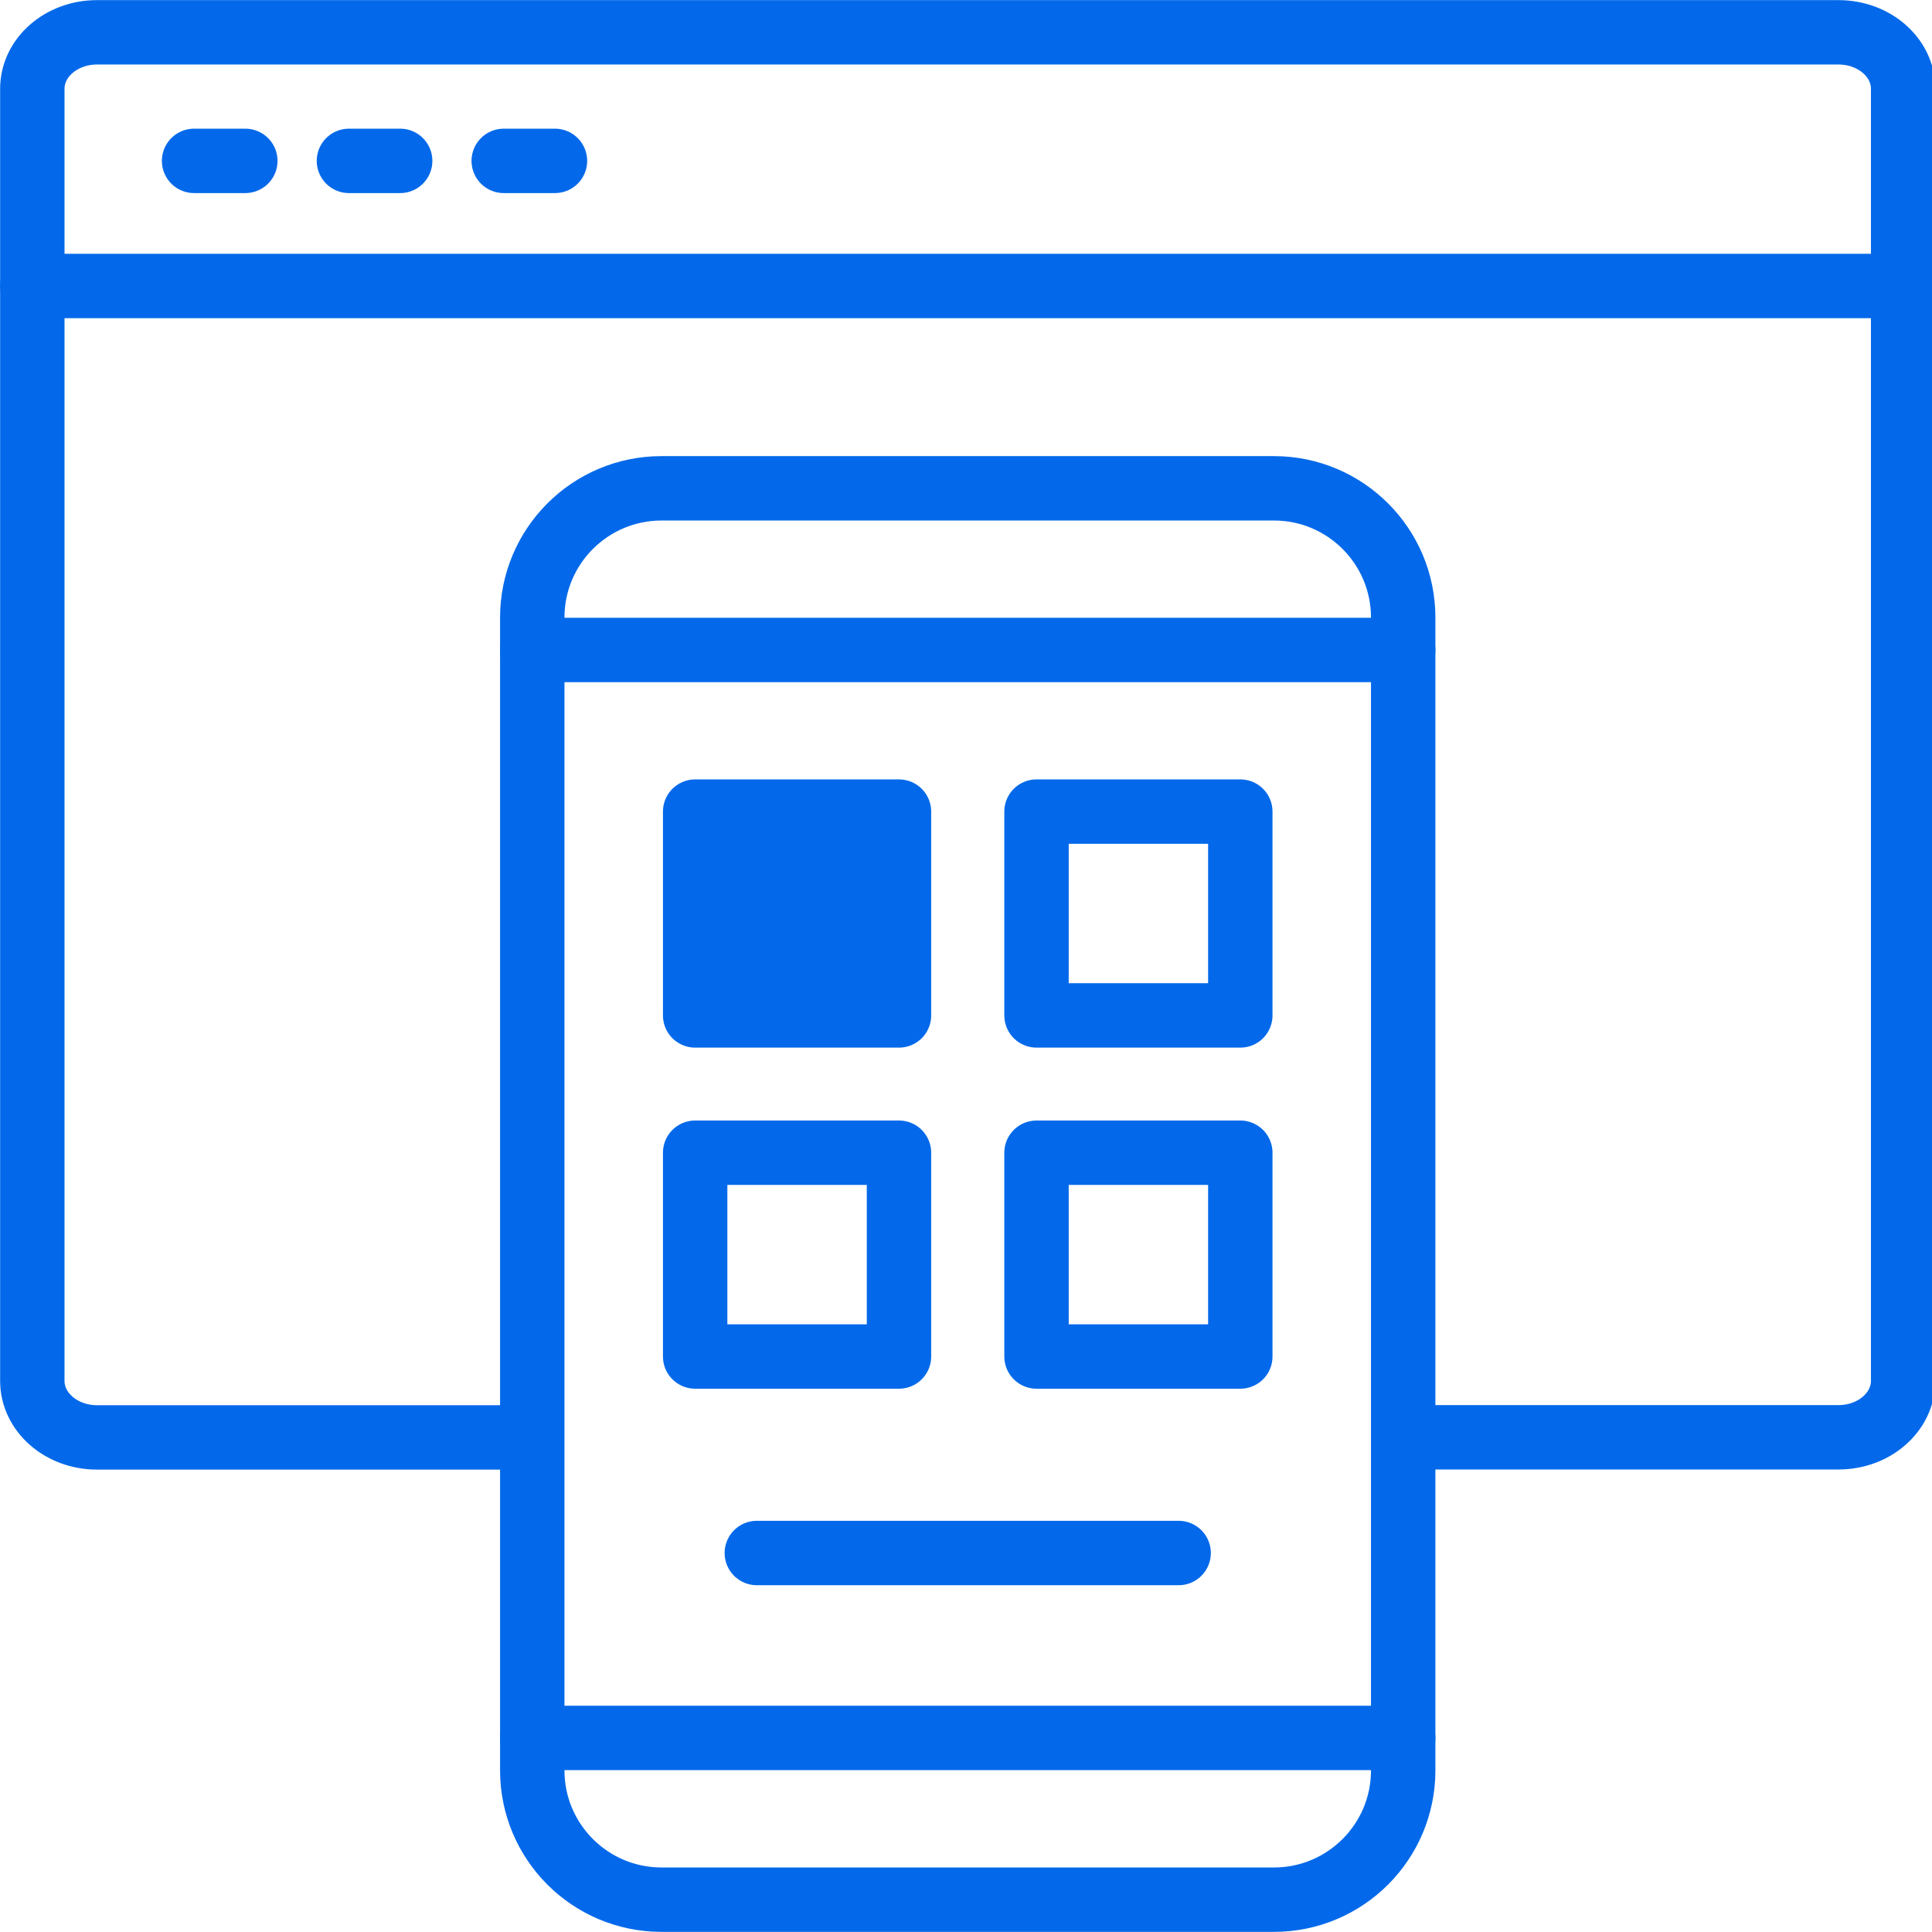
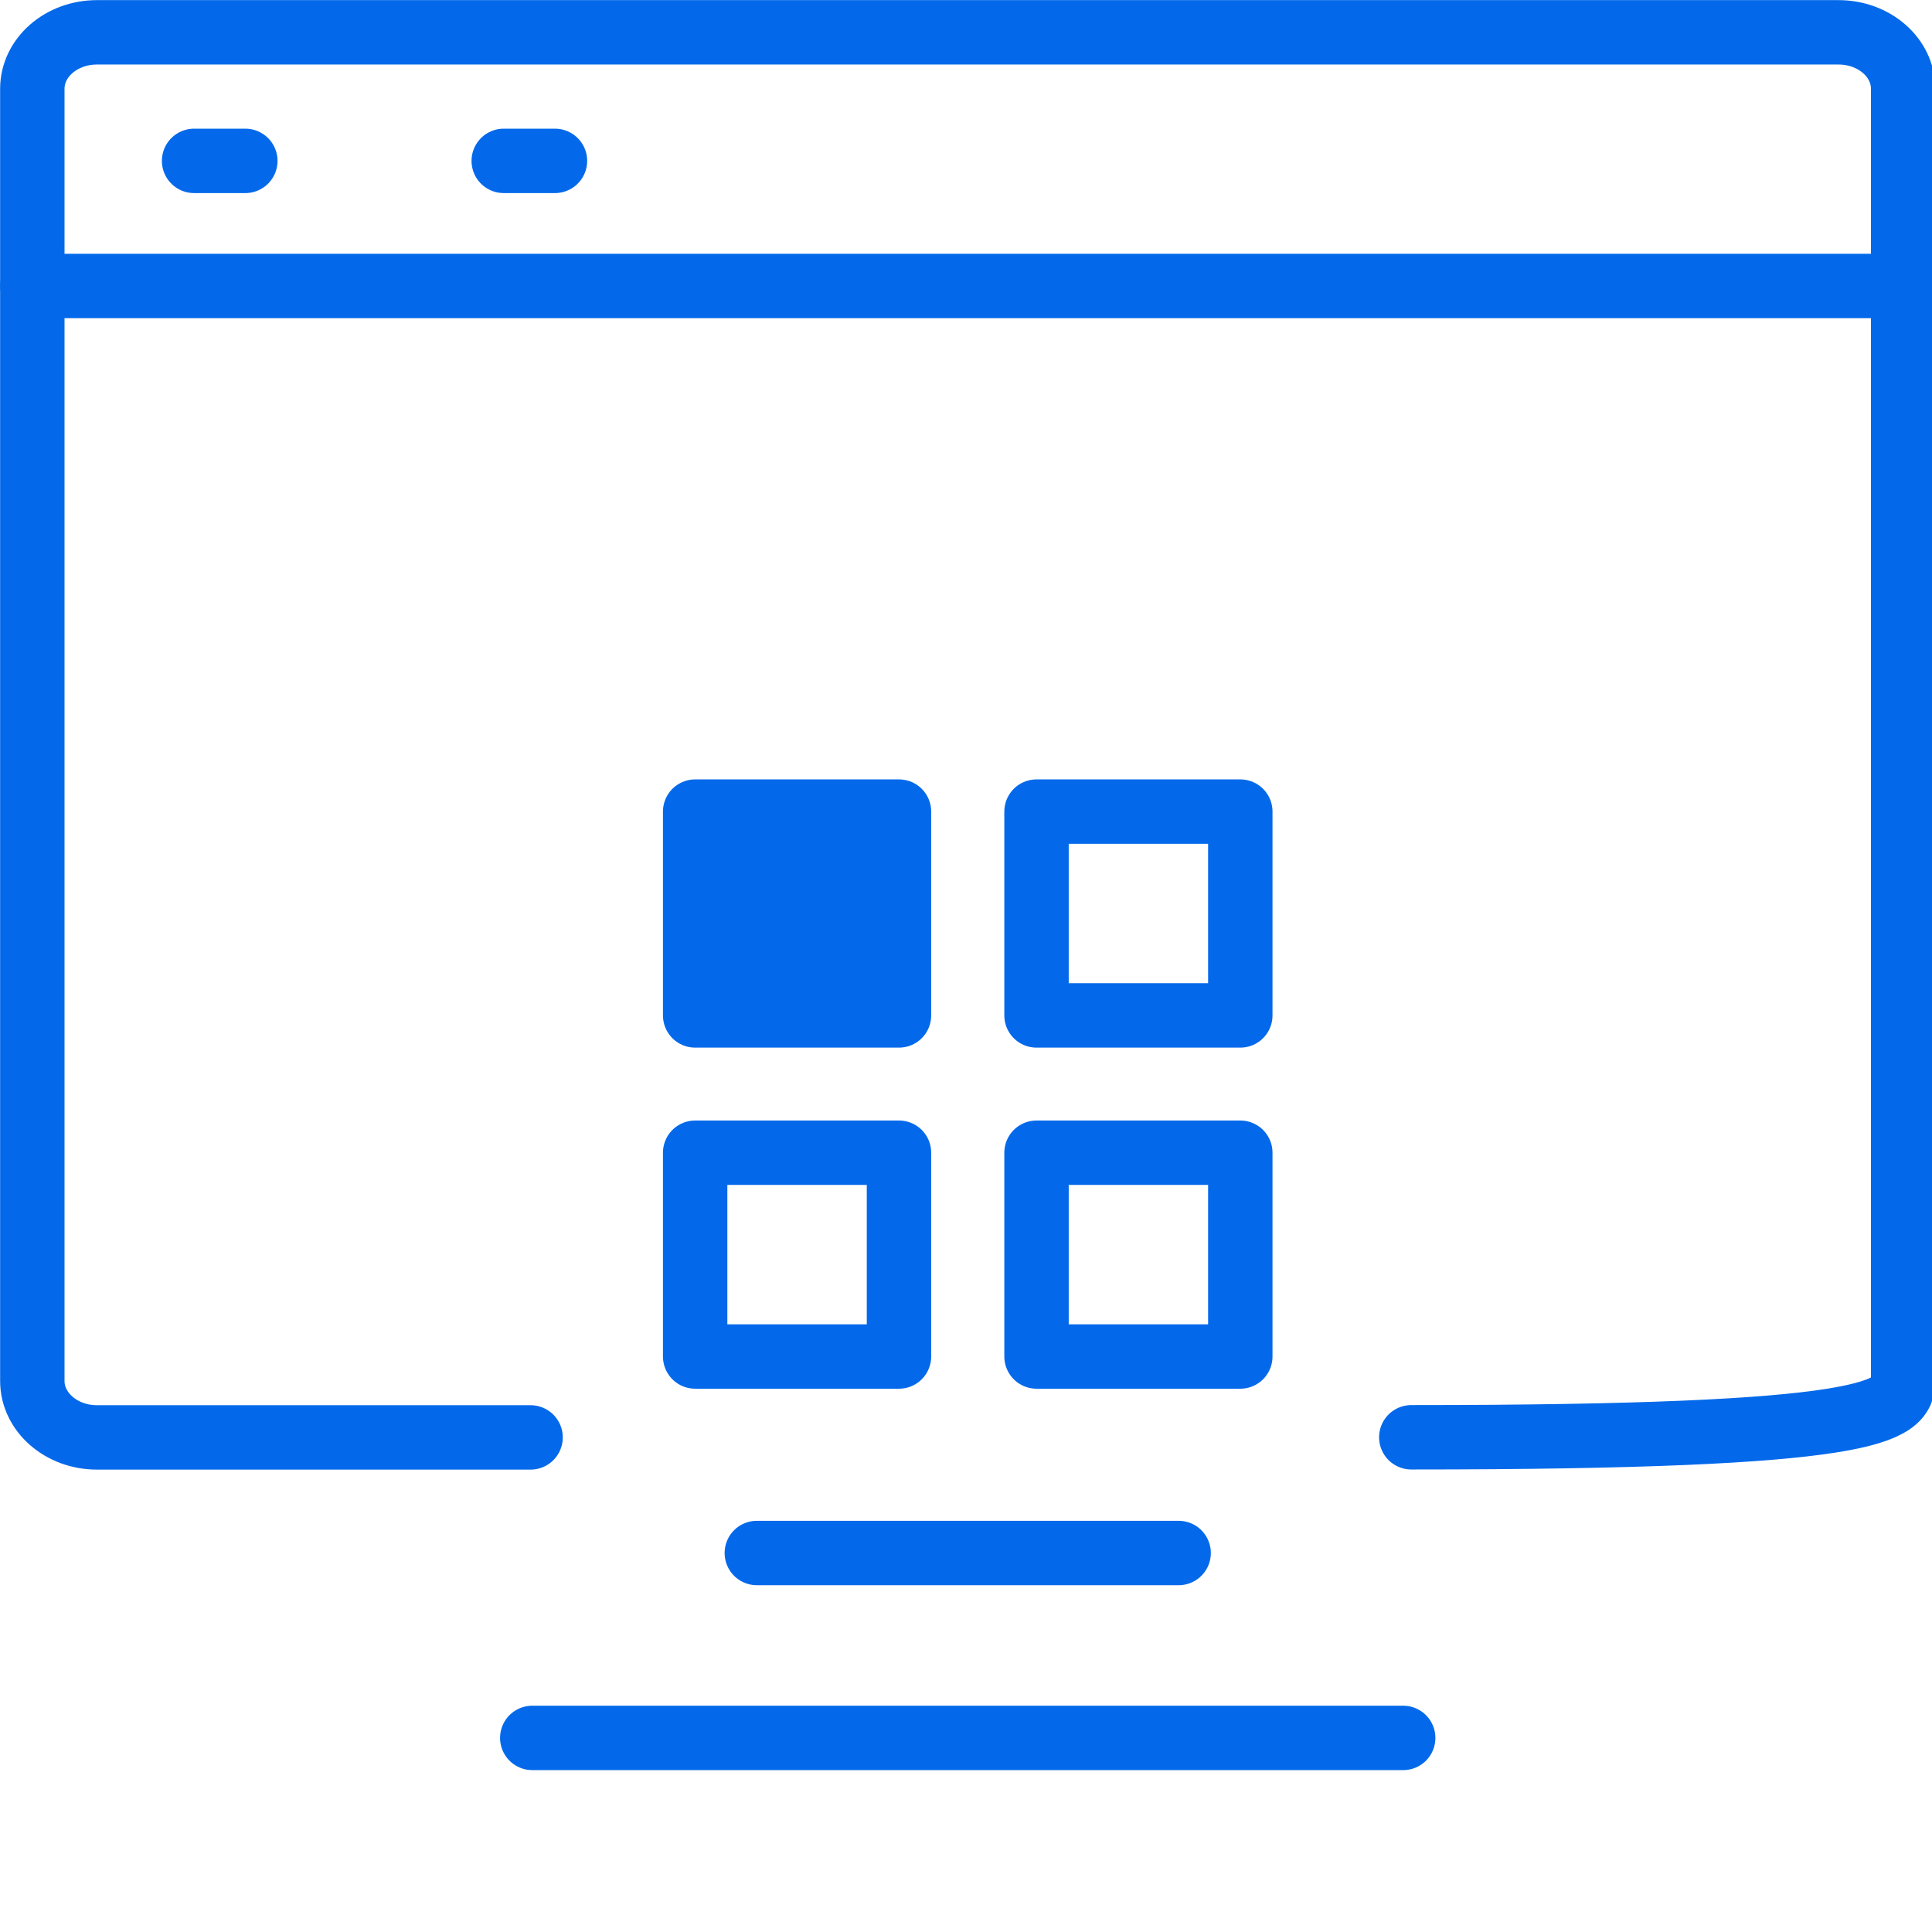
<svg xmlns="http://www.w3.org/2000/svg" width="48" height="48" viewBox="0 0 48 48" fill="none">
  <g clip-path="url(#clip0_158_440)">
    <g clip-path="url(#clip1_158_440)">
      <path d="M22.335 20.164H17.271V25.228H22.335V20.164Z" fill="#0369EA" stroke="#0369EA" stroke-width="1.6" stroke-linecap="round" stroke-linejoin="round" />
      <path d="M30.815 20.164H25.752V25.228H30.815V20.164Z" stroke="#0369EA" stroke-width="1.6" stroke-linecap="round" stroke-linejoin="round" />
      <path d="M22.335 28.639H17.271V33.702H22.335V28.639Z" stroke="#0369EA" stroke-width="1.6" stroke-linecap="round" stroke-linejoin="round" />
      <path d="M30.815 28.639H25.752V33.702H30.815V28.639Z" stroke="#0369EA" stroke-width="1.6" stroke-linecap="round" stroke-linejoin="round" />
      <path d="M18.803 38.584H29.283" stroke="#0369EA" stroke-width="1.6" stroke-linecap="round" stroke-linejoin="round" />
-       <path d="M13.224 16.149H34.862" stroke="#0369EA" stroke-width="1.6" stroke-linecap="round" stroke-linejoin="round" />
-       <path d="M31.65 12.132H16.436C14.662 12.132 13.224 13.57 13.224 15.344V43.985C13.224 45.759 14.662 47.197 16.436 47.197H31.65C33.424 47.197 34.862 45.759 34.862 43.985V15.344C34.862 13.57 33.424 12.132 31.65 12.132Z" stroke="#0369EA" stroke-width="1.6" stroke-linecap="round" stroke-linejoin="round" />
      <path d="M13.224 43.178H34.862" stroke="#0369EA" stroke-width="1.6" stroke-linecap="round" stroke-linejoin="round" />
-       <path d="M35.063 35.709H45.677C46.565 35.709 47.283 35.081 47.283 34.306V2.206C47.283 1.431 46.565 0.803 45.677 0.803H2.409C1.522 0.803 0.803 1.431 0.803 2.206V34.308C0.803 35.083 1.522 35.712 2.409 35.712H13.182" stroke="#0369EA" stroke-width="1.6" stroke-linecap="round" stroke-linejoin="round" />
+       <path d="M35.063 35.709C46.565 35.709 47.283 35.081 47.283 34.306V2.206C47.283 1.431 46.565 0.803 45.677 0.803H2.409C1.522 0.803 0.803 1.431 0.803 2.206V34.308C0.803 35.083 1.522 35.712 2.409 35.712H13.182" stroke="#0369EA" stroke-width="1.6" stroke-linecap="round" stroke-linejoin="round" />
      <path d="M0.803 7.105H47.283" stroke="#0369EA" stroke-width="1.6" stroke-linecap="round" stroke-linejoin="round" />
      <path d="M4.822 3.997H6.095" stroke="#0369EA" stroke-width="1.6" stroke-linecap="round" stroke-linejoin="round" />
-       <path d="M8.669 3.997H9.942" stroke="#0369EA" stroke-width="1.6" stroke-linecap="round" stroke-linejoin="round" />
      <path d="M12.515 3.997H13.788" stroke="#0369EA" stroke-width="1.6" stroke-linecap="round" stroke-linejoin="round" />
    </g>
  </g>
  <defs>
    <clipPath id="clip0_158_440">
      <rect width="48" height="48" fill="white" />
    </clipPath>
    <clipPath id="clip1_158_440">
      <rect width="48.086" height="48" fill="white" />
    </clipPath>
  </defs>
</svg>